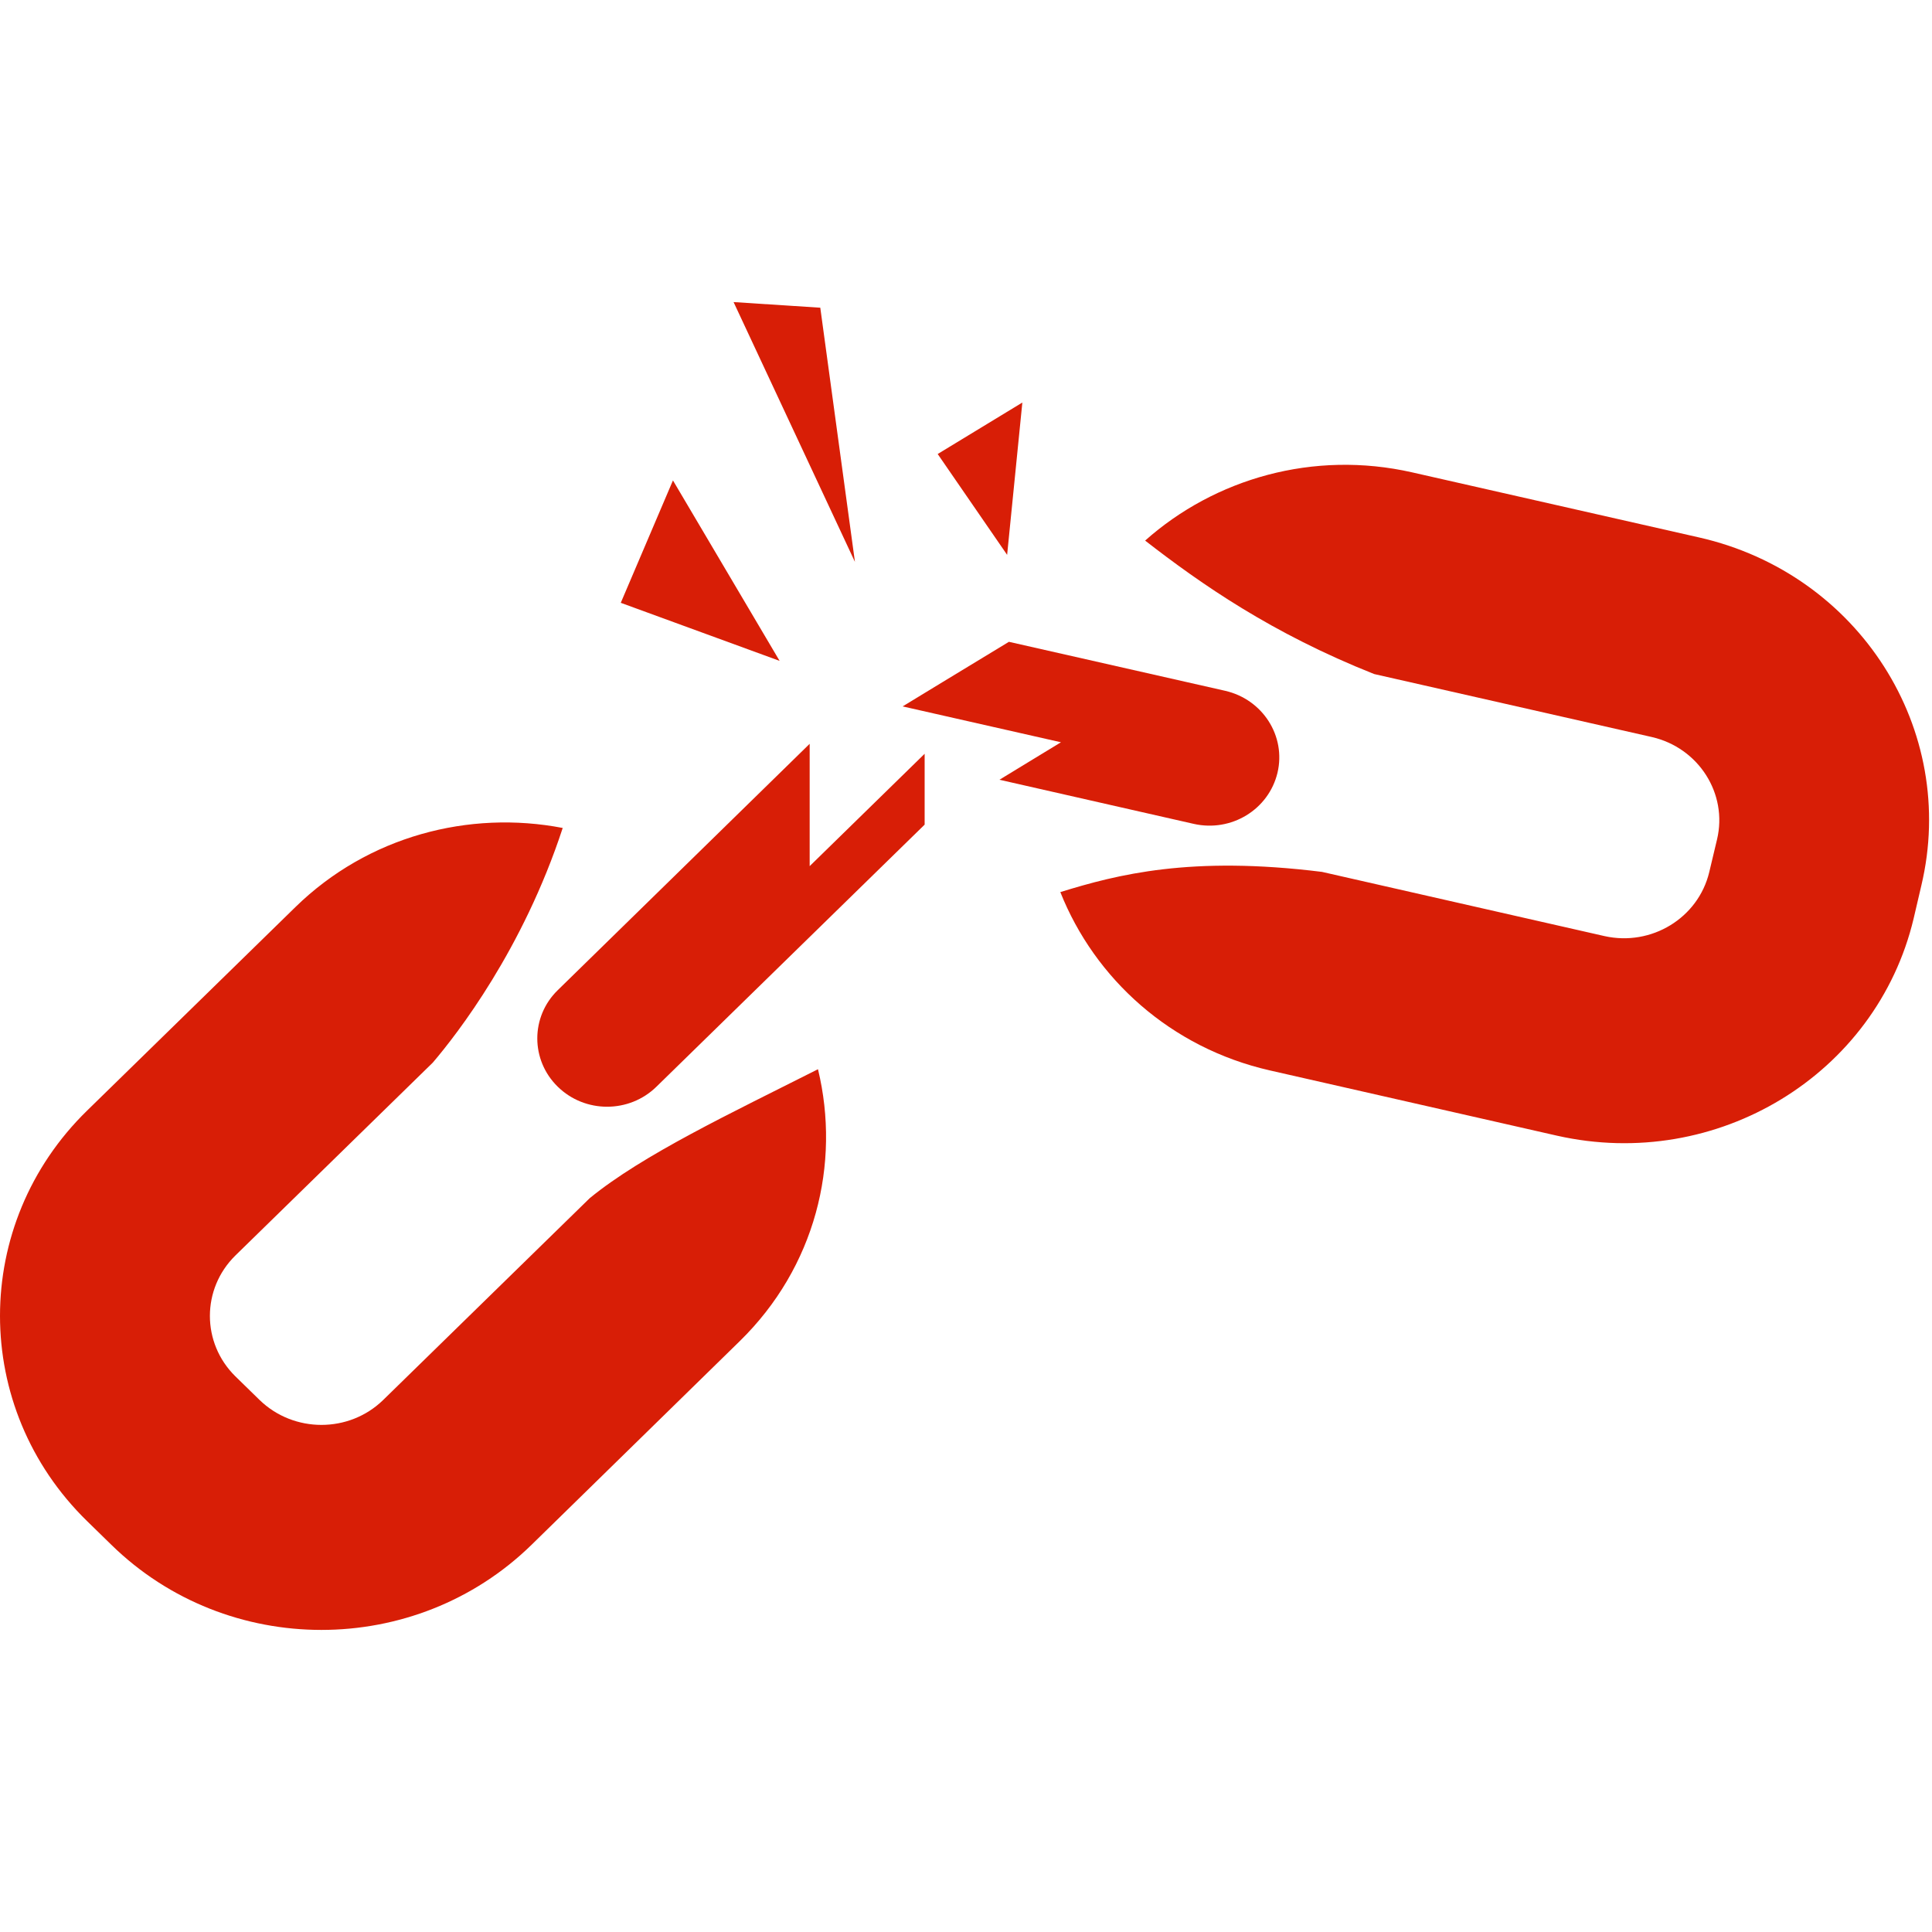
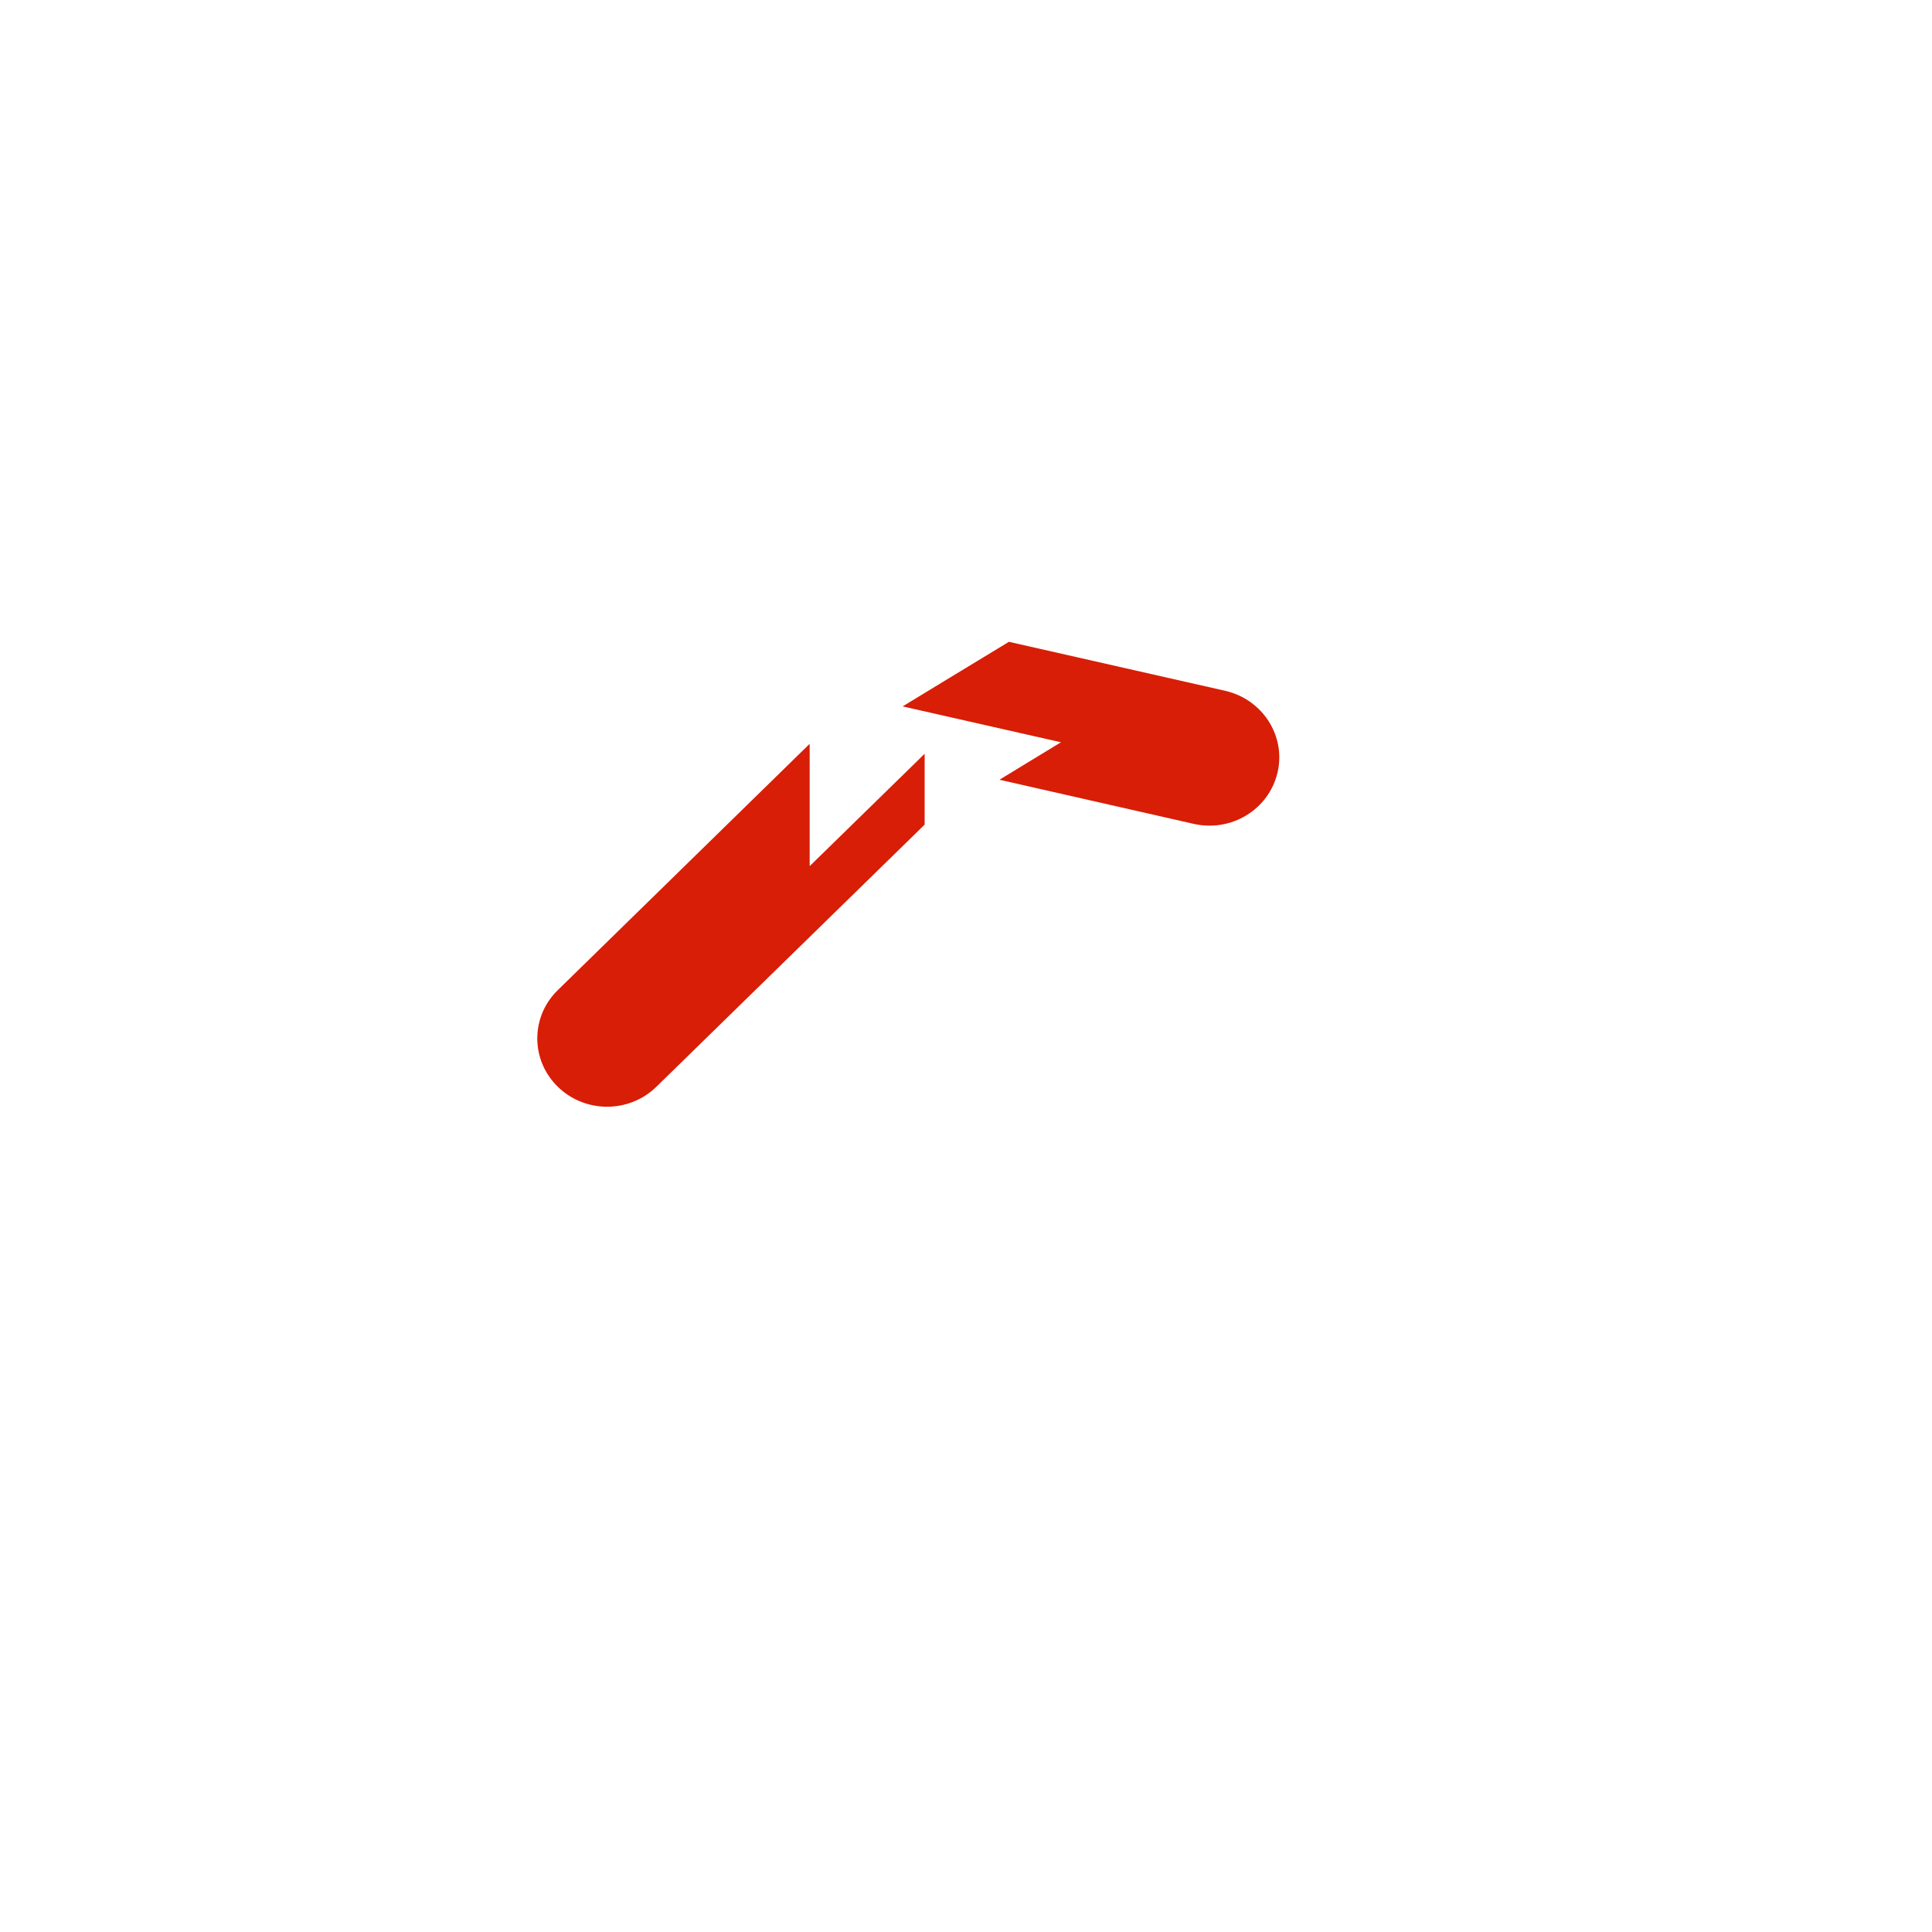
<svg xmlns="http://www.w3.org/2000/svg" t="1618876809868" class="icon" viewBox="0 0 1024 1024" version="1.1" p-id="1781" width="200" height="200">
  <defs>
    <style type="text/css" />
  </defs>
  <path d="M429.141 459.069v-64.835L295.606 524.82c-14.438 14.066-14.438 37.044 0 51.143 14.438 14.168 37.891 14.168 52.33 0l142.142-138.889v-37.552l-60.937 59.547zM677.095 409.587c4.609-19.419-7.794-38.874-27.723-43.448l-114.624-25.963c-18.844 11.388-56.33 34.232-56.33 34.232l83.918 19.013c-8.134 4.983-20.335 12.337-32.604 19.861l102.965 23.385c19.929 4.507 39.722-7.559 44.398-27.08" fill="#d81e06" p-id="1782" />
-   <path d="M312.552 635.07L203.081 742.034c-18.099 17.624-47.381 17.557-65.479 0l-12.879-12.573c-17.963-17.693-17.963-46.298 0-63.988L229.381 563.22c13.015-15.25 47.788-60.022 68.869-124.383-49.618-9.558-103.167 4.305-141.668 41.925L46.161 588.641c-61.548 60.088-61.548 157.495 0 217.586L59.04 818.8c61.48 60.123 161.123 60.123 222.67 0l110.352-107.946c40.061-39.145 53.617-93.983 41.484-144.144-45.889 23.183-92.863 45.314-120.994 68.36M900.579 284.864l-152.106-34.502c-52.33-11.862-104.593 3.321-141.533 36.163 29.756 23.114 67.173 49.211 121.399 70.732l147.16 33.384c24.81 5.694 40.331 29.995 34.57 54.262l-4.136 17.353c-5.83 24.3-30.639 39.45-55.515 33.892L700.683 462.12c-69.613-8.676-108.521 1.389-138.687 10.71 18.235 45.855 58.363 82.527 111.1 94.525l152.107 34.57c84.796 19.147 169.324-32.3 189.048-115.031l4.067-17.42c19.727-82.729-33.008-165.392-117.739-184.61M413.211 350.277l-84.188-30.774 27.657-64.87zM533.799 294.083l-36.805-53.447 44.872-27.284zM453.136 297.811l-64.327-137.703 45.958 2.983z" fill="#d81e06" p-id="1783" />
</svg>